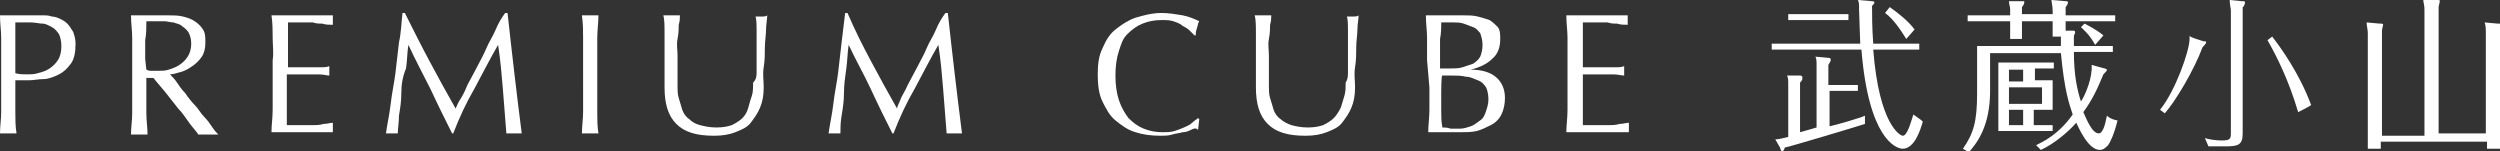
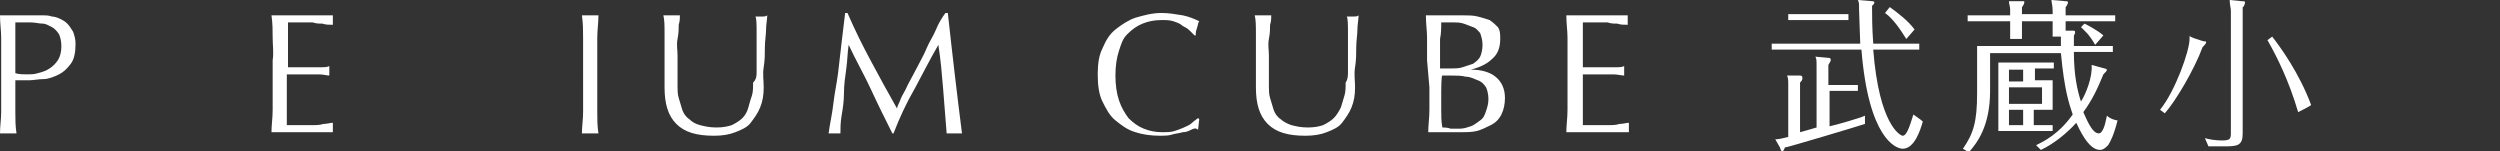
<svg xmlns="http://www.w3.org/2000/svg" version="1.1" id="_レイヤー_2" x="0px" y="0px" viewBox="0 0 211.8 12.8" style="enable-background:new 0 0 211.8 12.8;" xml:space="preserve">
  <rect x="0" y="0" width="211.8" height="12.8" fill="#333333" stroke="none" />
  <style type="text/css">
	.st0{fill:#FFFFFF;}
</style>
  <g id="_作業のコピー">
    <g>
      <path class="st0" d="M0.1,5.1c0-0.6,0-1.3,0-1.9C0.1,2.6,0,2,0,1.3c0.2,0,0.5,0,0.7,0s0.5,0,0.7,0c0.1,0,0.3,0,0.4,0    c0.2,0,0.3,0,0.5,0s0.3,0,0.5,0c0.2,0,0.3,0,0.4,0c0.2,0,0.3,0,0.5,0c0.2,0,0.4,0,0.7,0.1c0.2,0,0.5,0.1,0.7,0.2    c0.2,0.1,0.4,0.2,0.6,0.4s0.3,0.4,0.5,0.7c0.1,0.3,0.2,0.6,0.2,1C6.4,4.4,6.3,5,6,5.4S5.4,6.1,5,6.3S4.1,6.7,3.7,6.7    S2.8,6.8,2.5,6.8c-0.2,0-0.4,0-0.6,0s-0.4,0-0.6,0v0.8c0,0.6,0,1.3,0,1.9s0,1.2,0.1,1.8c-0.2,0-0.5,0-0.7,0s-0.5,0-0.7,0    c0-0.6,0.1-1.2,0.1-1.8s0-1.2,0-1.9L0.1,5.1L0.1,5.1z M1.3,6.2c0.3,0.1,0.7,0.1,1,0.1c0.3,0,0.6,0,0.9-0.1C3.6,6.1,3.9,6,4.2,5.8    s0.5-0.4,0.7-0.7s0.3-0.7,0.3-1.2c0-0.4-0.1-0.8-0.2-1C4.8,2.6,4.6,2.4,4.4,2.3S3.9,2,3.6,2S3,1.9,2.6,1.9H1.3    C1.3,1.9,1.3,6.2,1.3,6.2z" />
-       <path class="st0" d="M11.2,5.1c0-0.6,0-1.3,0-1.9c0-0.6-0.1-1.2-0.1-1.9c0.3,0,0.6,0,0.8,0c0.3,0,0.6,0,0.8,0s0.6,0,0.8,0    c0.3,0,0.6,0,0.8,0c0.4,0,0.8,0,1.2,0.1s0.7,0.2,1,0.4s0.5,0.4,0.7,0.7s0.2,0.7,0.2,1.1c0,0.5-0.1,0.9-0.3,1.2    c-0.2,0.3-0.5,0.6-0.8,0.8c-0.3,0.2-0.6,0.4-1,0.5c-0.3,0.1-0.7,0.2-0.9,0.2C14.6,6.5,14.8,6.7,15,7s0.4,0.6,0.7,0.9    c0.2,0.3,0.5,0.7,0.8,1s0.5,0.7,0.8,1s0.5,0.6,0.7,0.9c0.2,0.3,0.4,0.5,0.5,0.6c-0.1,0-0.3,0-0.4,0h-0.9c-0.1,0-0.3,0-0.4,0    c-0.1-0.2-0.4-0.5-0.7-0.9c-0.3-0.4-0.6-0.9-1-1.3c-0.4-0.5-0.7-0.9-1.1-1.4s-0.7-0.8-1-1.2h-0.6v1.1c0,0.6,0,1.3,0,1.9    s0.1,1.2,0.1,1.8c-0.2,0-0.5,0-0.7,0s-0.5,0-0.7,0c0-0.6,0.1-1.2,0.1-1.8s0-1.2,0-1.9L11.2,5.1L11.2,5.1z M12.4,5.9    C12.6,6,12.7,6,12.9,6c0.2,0,0.3,0,0.5,0c0.3,0,0.6,0,0.9-0.1c0.3-0.1,0.6-0.2,0.9-0.4c0.3-0.2,0.5-0.4,0.7-0.7    c0.2-0.3,0.3-0.7,0.3-1.1c0-0.4-0.1-0.7-0.2-0.9s-0.3-0.4-0.6-0.6c-0.2-0.2-0.5-0.2-0.7-0.3c-0.3,0-0.5-0.1-0.8-0.1    c-0.3,0-0.6,0-0.9,0s-0.4,0-0.6,0c0,0.5,0,1.1-0.1,1.6c0,0.5,0,1,0,1.6L12.4,5.9L12.4,5.9z" />
      <path class="st0" d="M23.1,3.2c0-0.6,0-1.2-0.1-1.9c0.4,0,0.9,0,1.3,0c0.4,0,0.9,0,1.3,0s0.9,0,1.3,0c0.4,0,0.9,0,1.3,0    c0,0.1,0,0.3,0,0.4s0,0.3,0,0.4c-0.3,0-0.6,0-0.9-0.1c-0.3,0-0.5,0-0.8-0.1c-0.3,0-0.6,0-0.9,0s-0.8,0-1.2,0c0,0.3,0,0.6,0,0.9    c0,0.3,0,0.6,0,1c0,0.4,0,0.8,0,1.1s0,0.6,0,0.8c0.4,0,0.8,0,1.1,0c0.3,0,0.6,0,0.9,0c0.3,0,0.5,0,0.8,0c0.2,0,0.5,0,0.7-0.1    c0,0.2,0,0.3,0,0.4c0,0.2,0,0.3,0,0.4c-0.2,0-0.5-0.1-0.9-0.1c-0.3,0-0.7,0-1,0s-0.6,0-1,0s-0.5,0-0.7,0c0,0.1,0,0.2,0,0.3    c0,0.1,0,0.2,0,0.4v1.4c0,0.6,0,1,0,1.4s0,0.6,0,0.8h1c0.4,0,0.7,0,1.1,0c0.4,0,0.7,0,1-0.1c0.3,0,0.6-0.1,0.8-0.1    c0,0.1,0,0.1,0,0.2s0,0.2,0,0.2c0,0.2,0,0.3,0,0.4c-0.4,0-0.9,0-1.3,0h-2.6c-0.4,0-0.9,0-1.3,0c0-0.6,0.1-1.2,0.1-1.9s0-1.2,0-1.9    V5.1C23.2,4.5,23.1,3.8,23.1,3.2L23.1,3.2z" />
-       <path class="st0" d="M36.4,5.2c0.7,1.3,1.4,2.6,2.2,4C38.7,9,38.8,8.7,39,8.4c0.2-0.3,0.4-0.7,0.6-1.2c0.2-0.4,0.5-0.9,0.8-1.5    s0.6-1.1,0.8-1.6s0.6-1.1,0.8-1.6s0.5-1,0.8-1.4h0.2c0.1,0.9,0.2,1.8,0.3,2.7s0.2,1.7,0.3,2.6c0.1,0.8,0.2,1.7,0.3,2.5    c0.1,0.8,0.2,1.6,0.3,2.4c-0.1,0-0.2,0-0.3,0h-0.7c-0.1,0-0.2,0-0.3,0c-0.1-1.3-0.2-2.5-0.3-3.8c-0.1-1.2-0.2-2.4-0.4-3.7h0    c-0.7,1.2-1.3,2.4-2,3.7c-0.7,1.2-1.3,2.5-1.8,3.8h-0.1c-0.6-1.2-1.2-2.4-1.8-3.7c-0.6-1.2-1.3-2.5-1.9-3.8h0    c-0.1,0.6-0.1,1.3-0.2,2C34.1,6.5,34,7.2,34,7.9s-0.1,1.3-0.2,1.9c0,0.6-0.1,1.1-0.1,1.5c-0.2,0-0.3,0-0.5,0s-0.3,0-0.5,0    c0.1-0.8,0.3-1.6,0.4-2.5c0.1-0.9,0.3-1.8,0.4-2.6c0.1-0.9,0.2-1.8,0.3-2.6C34,2.7,34,1.9,34.1,1.1h0.2C35,2.5,35.7,3.9,36.4,5.2    L36.4,5.2z" />
      <path class="st0" d="M49.4,3.2c0-0.6,0-1.2-0.1-1.9c0.1,0,0.2,0,0.4,0c0.1,0,0.2,0,0.3,0s0.2,0,0.3,0c0.1,0,0.2,0,0.4,0    c0,0.6-0.1,1.3-0.1,1.9s0,1.2,0,1.9v2.5c0,0.6,0,1.3,0,1.9s0,1.2,0.1,1.8c-0.2,0-0.5,0-0.7,0s-0.5,0-0.7,0c0-0.6,0.1-1.2,0.1-1.8    s0-1.2,0-1.9V5.1C49.4,4.5,49.4,3.8,49.4,3.2z" />
      <path class="st0" d="M64.1,6.1c0-1.4,0-2.4,0-3.2c0-0.8,0-1.3-0.1-1.5c0.1,0,0.2,0,0.3,0s0.2,0,0.3,0c0.1,0,0.3,0,0.4-0.1    c0,0.3-0.1,0.8-0.1,1.2s-0.1,1-0.1,1.5s0,1.1-0.1,1.7s0,1.1,0,1.7c0,0.7-0.1,1.2-0.3,1.7c-0.2,0.5-0.5,0.9-0.8,1.3    c-0.3,0.4-0.8,0.6-1.3,0.8c-0.5,0.2-1.1,0.3-1.8,0.3c-1.5,0-2.5-0.3-3.2-1s-1-1.7-1-3.1c0-0.5,0-0.9,0-1.2c0-0.3,0-0.7,0-1.1    c0-0.8,0-1.5,0-2.2s0-1.2-0.1-1.6c0.1,0,0.2,0,0.4,0s0.3,0,0.4,0c0.1,0,0.2,0,0.3,0c0.1,0,0.2,0,0.3,0c0,0.2,0,0.5-0.1,0.8    c0,0.3,0,0.7-0.1,1.2s0,0.9,0,1.4c0,0.5,0,1,0,1.6c0,0.3,0,0.7,0,1c0,0.3,0,0.7,0.1,1c0.1,0.3,0.2,0.7,0.3,1    c0.1,0.3,0.3,0.6,0.6,0.8c0.2,0.2,0.5,0.4,0.9,0.5s0.8,0.2,1.4,0.2s1-0.1,1.3-0.2c0.4-0.2,0.7-0.4,0.9-0.6s0.4-0.5,0.5-0.9    s0.2-0.7,0.3-1s0.1-0.7,0.1-1.1C64.1,6.7,64.1,6.4,64.1,6.1L64.1,6.1z" />
      <path class="st0" d="M73.8,5.2c0.7,1.3,1.4,2.6,2.2,4C76,9,76.2,8.7,76.3,8.4s0.4-0.7,0.6-1.2c0.2-0.4,0.5-0.9,0.8-1.5    s0.6-1.1,0.8-1.6s0.6-1.1,0.8-1.6s0.5-1,0.8-1.4h0.2c0.1,0.9,0.2,1.8,0.3,2.7c0.1,0.9,0.2,1.7,0.3,2.6c0.1,0.8,0.2,1.7,0.3,2.5    s0.2,1.6,0.3,2.4c-0.1,0-0.2,0-0.3,0h-0.7c-0.1,0-0.2,0-0.3,0c-0.1-1.3-0.2-2.5-0.3-3.8c-0.1-1.2-0.2-2.4-0.4-3.7h0    c-0.7,1.2-1.3,2.4-2,3.7c-0.7,1.2-1.3,2.5-1.8,3.8h-0.1c-0.6-1.2-1.2-2.4-1.8-3.7s-1.3-2.5-1.9-3.8h0c-0.1,0.6-0.1,1.3-0.2,2    c-0.1,0.7-0.2,1.4-0.2,2.1s-0.1,1.3-0.2,1.9c-0.1,0.6-0.1,1.1-0.1,1.5c-0.2,0-0.3,0-0.5,0s-0.3,0-0.5,0c0.1-0.8,0.3-1.6,0.4-2.5    c0.1-0.9,0.3-1.8,0.4-2.6c0.1-0.9,0.2-1.8,0.3-2.6s0.2-1.7,0.3-2.5h0.2C72.4,2.5,73.1,3.9,73.8,5.2L73.8,5.2z" />
      <path class="st0" d="M100.9,11c-0.2,0.1-0.4,0.2-0.7,0.2c-0.3,0.1-0.6,0.1-0.9,0.2c-0.3,0.1-0.7,0.1-1,0.1c-0.8,0-1.5-0.1-2.1-0.3    c-0.7-0.2-1.2-0.6-1.7-1s-0.8-1-1.1-1.6S93,7.2,93,6.3s0.1-1.6,0.4-2.2c0.3-0.7,0.6-1.2,1.1-1.6s1.1-0.8,1.7-1    c0.7-0.2,1.4-0.4,2.2-0.4c0.6,0,1.2,0.1,1.8,0.2c0.5,0.1,1,0.3,1.4,0.5c-0.1,0.1-0.1,0.3-0.2,0.6s-0.1,0.4-0.1,0.6l-0.1,0    c-0.1-0.1-0.2-0.2-0.4-0.4c-0.2-0.2-0.4-0.3-0.6-0.4C100,2,99.7,1.9,99.4,1.8s-0.6-0.1-1-0.1c-0.6,0-1.1,0.1-1.6,0.3    c-0.5,0.2-0.9,0.5-1.3,0.9S95,3.7,94.8,4.3s-0.3,1.3-0.3,2.1s0.1,1.5,0.3,2.1s0.5,1.1,0.8,1.5c0.4,0.4,0.8,0.7,1.3,0.9    s1,0.3,1.6,0.3c0.3,0,0.7,0,1-0.1s0.6-0.2,0.8-0.3s0.5-0.2,0.7-0.4s0.4-0.3,0.5-0.4l0.1,0.1l-0.1,0.9    C101.3,10.8,101.1,10.9,100.9,11L100.9,11z" />
      <path class="st0" d="M114.2,6.1c0-1.4,0-2.4,0-3.2c0-0.8,0-1.3-0.1-1.5c0.1,0,0.2,0,0.3,0s0.2,0,0.3,0c0.1,0,0.3,0,0.4-0.1    c0,0.3-0.1,0.8-0.1,1.2s-0.1,1-0.1,1.5s0,1.1-0.1,1.7s0,1.1,0,1.7c0,0.7-0.1,1.2-0.3,1.7c-0.2,0.5-0.5,0.9-0.8,1.3    s-0.8,0.6-1.3,0.8c-0.5,0.2-1.1,0.3-1.8,0.3c-1.5,0-2.5-0.3-3.2-1c-0.7-0.7-1-1.7-1-3.1c0-0.5,0-0.9,0-1.2c0-0.3,0-0.7,0-1.1    c0-0.8,0-1.5,0-2.2s0-1.2-0.1-1.6c0.1,0,0.2,0,0.4,0s0.3,0,0.4,0c0.1,0,0.2,0,0.3,0c0.1,0,0.2,0,0.3,0c0,0.2,0,0.5-0.1,0.8    c0,0.3,0,0.7-0.1,1.2s0,0.9,0,1.4c0,0.5,0,1,0,1.6c0,0.3,0,0.7,0,1c0,0.3,0,0.7,0.1,1c0.1,0.3,0.2,0.7,0.3,1    c0.1,0.3,0.3,0.6,0.6,0.8c0.2,0.2,0.6,0.4,0.9,0.5c0.4,0.1,0.8,0.2,1.4,0.2s1-0.1,1.3-0.2c0.4-0.2,0.7-0.4,0.9-0.6    s0.4-0.5,0.6-0.9c0.1-0.3,0.2-0.7,0.3-1s0.1-0.7,0.1-1.1C114.2,6.7,114.2,6.4,114.2,6.1L114.2,6.1z" />
      <path class="st0" d="M120.9,5.1c0-0.6,0-1.3,0-1.9s-0.1-1.2-0.1-1.9c0.2,0,0.5,0,0.8,0c0.3,0,0.5,0,0.8,0s0.5,0,0.8,0    c0.3,0,0.5,0,0.8,0c0.4,0,0.8,0,1.2,0.1c0.4,0.1,0.7,0.2,1,0.3c0.3,0.2,0.5,0.4,0.7,0.6c0.2,0.3,0.2,0.6,0.2,1    c0,0.7-0.2,1.3-0.7,1.7c-0.4,0.4-1,0.7-1.8,0.9v0c0.9,0,1.6,0.2,2.1,0.6s0.8,1,0.8,1.8c0,0.5-0.1,1-0.3,1.4    c-0.2,0.4-0.5,0.7-0.9,0.9s-0.8,0.4-1.2,0.5c-0.4,0.1-0.9,0.1-1.3,0.1c-0.2,0-0.5,0-0.7,0c-0.2,0-0.5,0-0.7,0h-0.7    c-0.2,0-0.5,0-0.7,0c0-0.6,0.1-1.2,0.1-1.9c0-0.6,0-1.2,0-1.9L120.9,5.1L120.9,5.1z M122.9,5.8c0.3,0,0.7,0,1-0.1    c0.3-0.1,0.6-0.2,0.9-0.3c0.3-0.2,0.5-0.4,0.6-0.6s0.2-0.6,0.2-1s-0.1-0.7-0.2-1c-0.2-0.2-0.3-0.4-0.6-0.5s-0.5-0.2-0.8-0.3    s-0.6-0.1-0.8-0.1c-0.2,0-0.5,0-0.6,0c-0.2,0-0.3,0-0.5,0c0,0.5,0,0.9-0.1,1.4c0,0.5,0,0.9,0,1.4v1.1H122.9L122.9,5.8z M122.1,7.8    c0,0.5,0,1,0,1.5c0,0.5,0,1,0.1,1.5c0.2,0,0.4,0,0.7,0.1c0.2,0,0.5,0,0.8,0c0.3,0,0.6-0.1,0.9-0.2s0.5-0.3,0.8-0.5    s0.4-0.5,0.5-0.8s0.2-0.6,0.2-1c0-0.4-0.1-0.8-0.2-1c-0.2-0.3-0.4-0.5-0.7-0.6s-0.6-0.3-1-0.3c-0.4-0.1-0.8-0.1-1.3-0.1h-0.7    C122.1,6.3,122.1,7.8,122.1,7.8z" />
      <path class="st0" d="M132.8,3.2c0-0.6-0.1-1.2-0.1-1.9c0.4,0,0.9,0,1.3,0c0.4,0,0.9,0,1.3,0s0.9,0,1.3,0c0.4,0,0.9,0,1.3,0    c0,0.1,0,0.3,0,0.4s0,0.3,0,0.4c-0.3,0-0.6,0-0.9-0.1c-0.3,0-0.5,0-0.8-0.1c-0.3,0-0.6,0-0.9,0s-0.8,0-1.2,0c0,0.3,0,0.6,0,0.9    c0,0.3,0,0.6,0,1c0,0.4,0,0.8,0,1.1s0,0.6,0,0.8c0.4,0,0.8,0,1.1,0c0.3,0,0.6,0,0.9,0c0.3,0,0.5,0,0.8,0c0.2,0,0.5,0,0.7-0.1    c0,0.2,0,0.3,0,0.4c0,0.2,0,0.3,0,0.4c-0.2,0-0.6-0.1-0.9-0.1c-0.3,0-0.7,0-1,0s-0.6,0-0.9,0s-0.5,0-0.7,0c0,0.1,0,0.2,0,0.3    c0,0.1,0,0.2,0,0.4v1.4c0,0.6,0,1,0,1.4s0,0.6,0,0.8h1c0.4,0,0.7,0,1.1,0c0.4,0,0.7,0,1-0.1c0.3,0,0.6-0.1,0.8-0.1    c0,0.1,0,0.1,0,0.2s0,0.2,0,0.2c0,0.2,0,0.3,0,0.4c-0.4,0-0.9,0-1.3,0H134c-0.4,0-0.9,0-1.3,0c0-0.6,0.1-1.2,0.1-1.9s0-1.2,0-1.9    V5.1C132.8,4.5,132.8,3.8,132.8,3.2L132.8,3.2z" />
      <path class="st0" d="M158.6,0.1c0.2,0,0.2,0.1,0.2,0.1c0,0.1-0.1,0.2-0.2,0.3c0,0.8,0,1.8,0.1,3.2h3.9v0.5h-3.9    c0.5,6.4,2.3,7.3,2.5,7.3c0.4,0,0.7-1.2,0.9-1.8c0.4,0.3,0.6,0.4,0.8,0.6c-0.2,0.7-0.7,2.3-1.7,2.3c-0.6,0-2.9-0.9-3.5-8.4h-7.6    V3.7h7.5c0-0.4-0.1-2.4-0.1-2.9c0-0.5,0-0.6-0.1-0.8L158.6,0.1L158.6,0.1z M157.4,7.2v0.5h-2.4v3c0.5-0.1,2.6-0.7,3-0.9v0.7    c-0.6,0.2-6.6,2-6.8,2c0,0.1-0.1,0.3-0.2,0.3c-0.1,0-0.1,0-0.2-0.3l-0.4-0.7c0.2,0,0.3,0,1.1-0.2V7.2c0-0.4,0-0.6-0.1-0.8l1,0    c0.2,0,0.3,0,0.3,0.2c0,0.1,0,0.2-0.2,0.4v4.2c0.7-0.2,1.1-0.3,1.4-0.4V5.7c0-0.6,0-0.7-0.1-0.9l1.1,0.1c0.2,0,0.2,0.1,0.2,0.2    c0,0.1-0.1,0.2-0.2,0.4v1.7L157.4,7.2L157.4,7.2z M156.6,1.2v0.5h-5.1V1.2H156.6z M161.5,3.3c-0.5-0.8-1.1-1.7-1.8-2.2l0.4-0.5    c0.7,0.5,1.6,1.2,2.1,1.9L161.5,3.3L161.5,3.3z" />
      <path class="st0" d="M178.3,5.8c0.1,0,0.2,0.1,0.2,0.1c0,0.1-0.1,0.2-0.3,0.4c-0.5,1.2-0.9,2.1-1.7,3.2c0.2,0.4,0.7,1.8,1.3,1.8    c0.2,0,0.3-0.2,0.4-0.4c0.1-0.2,0.2-0.6,0.3-1.1c0.3,0.3,0.8,0.4,0.9,0.4c-0.3,1.2-0.6,1.8-0.8,2.1c-0.2,0.2-0.4,0.4-0.7,0.4    c-1,0-1.8-1.9-2-2.3c-0.7,0.8-1.9,1.8-3,2.3l-0.4-0.4c0.6-0.3,1.9-0.9,3.1-2.6c-0.3-0.9-0.7-2-1-5.2h-6v3.2c0,3-1.1,4.4-1.8,5.2    l-0.5-0.3c0.9-1.3,1.2-2.3,1.2-4.7v-4h7.1c0-0.4,0-0.6,0-0.8h-0.7V1.8h-2.6v1.5h-1V1.8h-3.6V1.3h3.6V0.8c0-0.3-0.1-0.4-0.1-0.7    l1.2,0c0.1,0,0.1,0,0.1,0.1c0,0.1-0.1,0.3-0.2,0.4v0.6h2.6V0.9c0-0.4-0.1-0.7-0.1-0.9l1.2,0.1c0.1,0,0.2,0,0.2,0.1    c0,0.1-0.1,0.3-0.2,0.4v0.7h4.2v0.5H175v0.8l0.6,0c0.2,0,0.2,0,0.2,0.2c0,0.1-0.1,0.1-0.1,0.3v0.8h3.3v0.5h-3.3    c0,2,0.3,3.3,0.6,4.2c0.4-0.6,1-2.1,0.9-3.1L178.3,5.8L178.3,5.8z M173.9,6.9v2.4h-1.6v1.3h1.6v0.5h-4.6V5.3h4.7v0.5h-1.6v1H173.9    L173.9,6.9z M171.4,6.9v-1h-1.2v1H171.4z M170.2,7.4v1.4h2.8V7.4H170.2z M170.2,9.3v1.3h1.2V9.3H170.2z M177.5,3.8    c-0.5-0.9-0.9-1.2-1.2-1.5l0.3-0.3c0.2,0.1,1,0.5,1.6,1L177.5,3.8z" />
      <path class="st0" d="M186.7,3.5c0.2,0,0.2,0,0.2,0.1s-0.2,0.3-0.3,0.4c-0.7,1.9-2.3,4.6-3.2,5.6l-0.4-0.3c1.3-1.6,2.5-5,2.5-6    c0-0.1,0-0.2,0-0.3C185.3,3.1,186.7,3.5,186.7,3.5z M189.9,0.1c0.2,0,0.3,0,0.3,0.1c0,0.1-0.1,0.4-0.2,0.4v10.7    c0,1-0.4,1.1-1.5,1.1h-1.4l-0.3-0.7c0.3,0.1,0.9,0.2,1.4,0.2c0.7,0,0.8-0.1,0.8-0.6V0.9c0-0.2-0.1-0.5-0.1-0.9L189.9,0.1    L189.9,0.1z M194.7,9.5c-0.8-2.7-1.8-4.7-2.6-6.1l0.4-0.3c0.7,0.9,2.3,3.1,3.3,5.8C195.7,9,194.7,9.5,194.7,9.5z" />
-       <path class="st0" d="M205.4,11.4V0.8c0-0.4-0.1-0.6-0.1-0.8l1.1,0c0.3,0,0.3,0,0.3,0.1c0,0.1-0.1,0.4-0.1,0.5v10.7h4V2.7    c0-0.2,0-0.5-0.1-0.8l1.1,0.1c0.2,0,0.3,0,0.3,0.1c0,0.1,0,0.1-0.1,0.5v10h-1.1v-0.6h-9v0.6h-1.1V2.8c0-0.3-0.1-0.6-0.1-0.9    l1.1,0.1c0.2,0,0.3,0,0.3,0.1c0,0-0.1,0.4-0.1,0.5v8.9H205.4L205.4,11.4z" />
    </g>
  </g>
</svg>